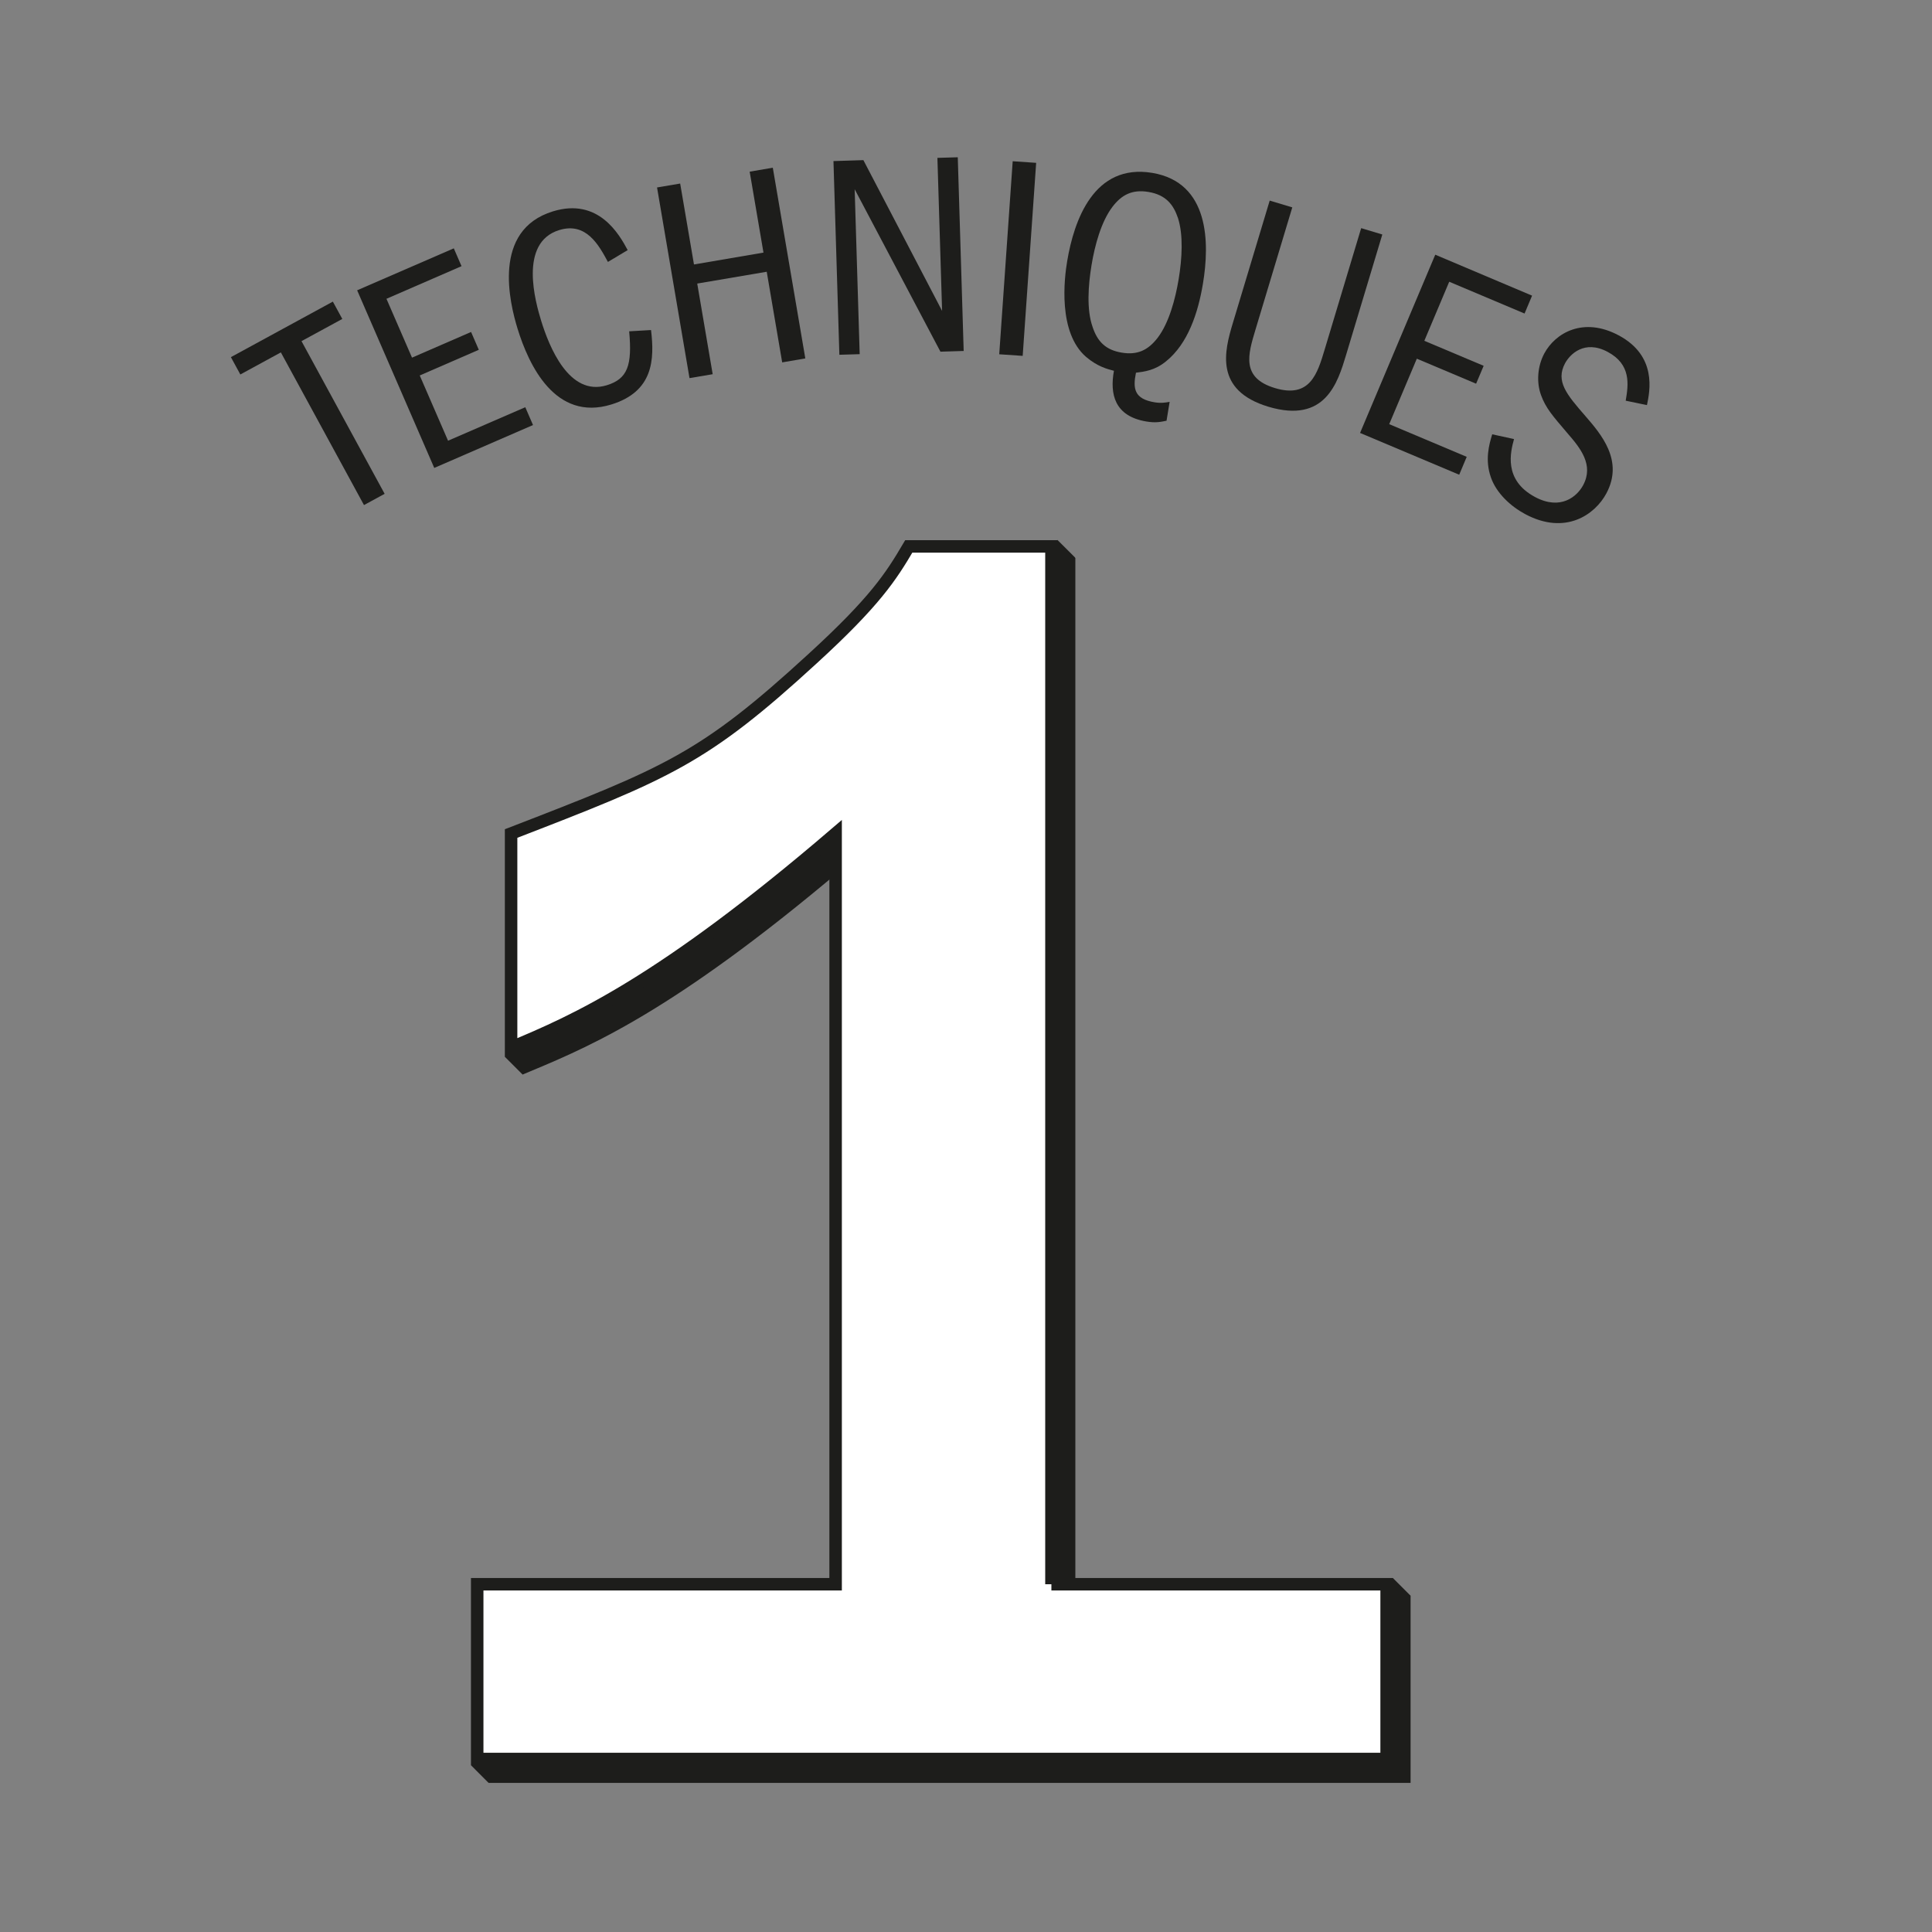
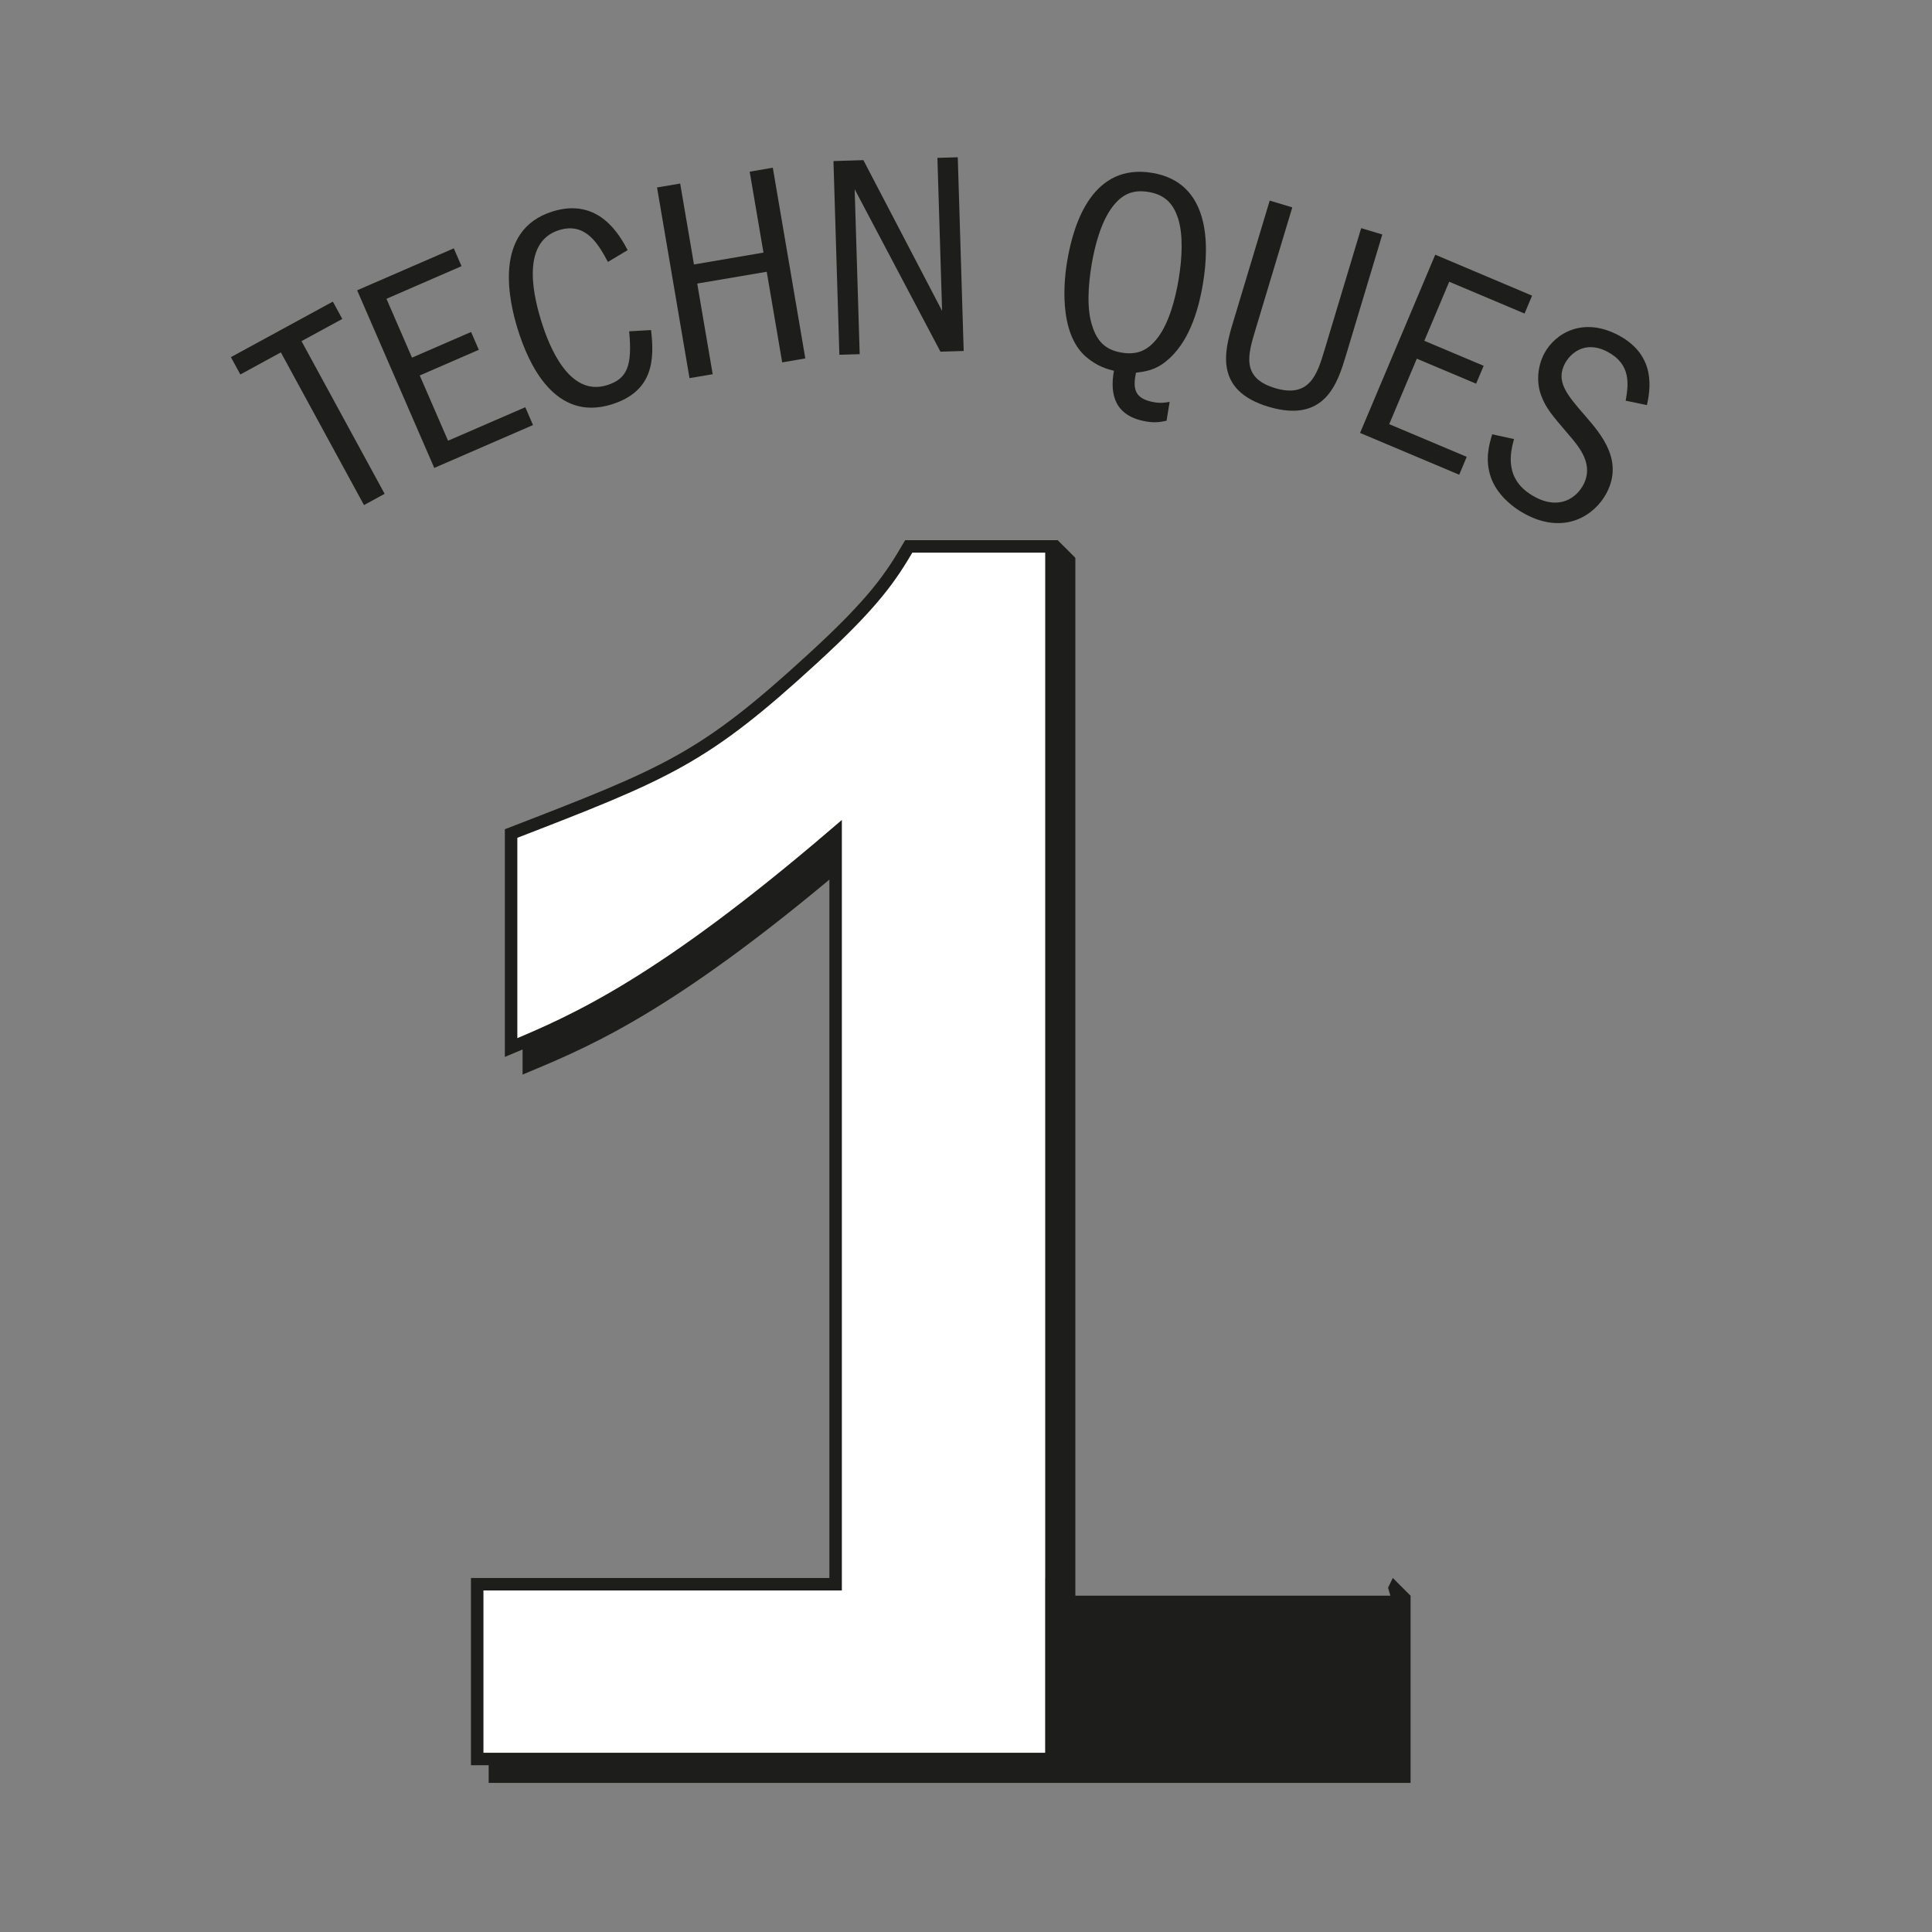
<svg xmlns="http://www.w3.org/2000/svg" version="1.1" id="Layer_1" x="0px" y="0px" viewBox="0 0 350 350" style="enable-background:new 0 0 350 350;" xml:space="preserve">
  <rect x="0" y="0" width="350" height="350" fill="#808080" stroke="none" />
  <style type="text/css">
	.st0{fill:#1D1D1B;}
	.st1{fill:#1D1D1B;stroke:#1D1D1B;stroke-width:2.262;}
	.st2{fill:#FFFFFF;stroke:#1D1D1B;stroke-width:2.262;}
</style>
  <g>
    <path class="st0" d="M60.3,54.64l1.71,3.14l-7.39,4.02l15.06,27.66l-3.74,2.04L50.88,63.84l-7.34,4l-1.71-3.14L60.3,54.64z" />
    <path class="st0" d="M82.21,44.99l1.4,3.23l-13.6,5.91l4.63,10.66l10.7-4.65l1.4,3.23l-10.7,4.65l5.13,11.82l13.99-6.07l1.4,3.23   l-17.89,7.77L64.7,52.59L82.21,44.99z" />
    <path class="st0" d="M117.94,59.79c0.64,5.31,0.45,11.14-7.2,13.49c-10.16,3.12-14.95-7.13-16.99-13.77   c-1.4-4.58-4.7-17.81,6.42-21.22c8.24-2.53,11.99,4.13,13.54,7.02l-3.58,2.14c-1.66-3.07-3.94-7.27-8.82-5.77   c-7.39,2.27-4.29,13.09-3.28,16.41c1.44,4.68,5.06,13.8,11.9,11.7c3.77-1.16,4.62-3.61,4.05-9.77L117.94,59.79z" />
    <path class="st0" d="M119.03,33.96l4.19-0.71l2.5,14.66l12.59-2.15l-2.5-14.66l4.19-0.72l5.89,34.55l-4.19,0.72l-2.8-16.42   l-12.59,2.14l2.8,16.42l-4.2,0.71L119.03,33.96z" />
    <path class="st0" d="M156.41,29.01l14.26,27.31l-0.85-27.72l3.69-0.11l1.07,35.09l-4.21,0.13l-15.54-29.43l0.91,29.88l-3.68,0.11   l-1.07-35.09L156.41,29.01z" />
-     <path class="st0" d="M187.71,29.5l-2.44,34.97l-4.25-0.29l2.44-34.97L187.71,29.5z" />
    <path class="st0" d="M211.33,76.22c-1.04,0.2-1.93,0.43-3.65,0.14c-5.81-0.97-6.64-5-5.88-9.19c-1.18-0.3-2.97-0.76-5.02-2.49   c-5.18-4.44-3.97-14.31-3.45-17.37c1.23-7.37,4.83-17.75,15.41-15.99c10.37,1.73,10.42,12.67,9.18,20.09   c-0.88,5.29-2.72,10.85-6.66,14.03c-2.04,1.69-3.99,1.89-5.47,2.08c-0.59,2.89-0.31,4.75,3.37,5.36c1.15,0.19,1.96,0.06,2.73-0.08   L211.33,76.22z M201.53,37.47c-2.05,2.7-3.2,6.99-3.79,10.57c-0.6,3.63-0.91,8.01,0.17,11.12c0.88,2.71,2.39,4.24,5.29,4.72   c2.8,0.47,4.75-0.38,6.53-2.7c2.05-2.7,3.19-6.99,3.79-10.57c0.64-3.84,0.86-8.07-0.12-11.11c-0.82-2.43-2.18-4.2-5.35-4.73   C205.05,34.27,203.16,35.34,201.53,37.47z" />
    <path class="st0" d="M234.11,37.57l-6.69,22.22c-1.33,4.43-2.61,8.66,3.54,10.51c6.34,1.91,7.69-2.57,9.01-6.96l6.62-22.01   l3.83,1.15l-6.56,21.81c-1.52,5.04-3.76,12.49-14.09,9.39c-9.82-2.96-7.95-10.09-6.44-15.12l6.69-22.22L234.11,37.57z" />
    <path class="st0" d="M277.55,53.56l-1.36,3.24l-13.65-5.76l-4.51,10.7l10.75,4.53l-1.37,3.24l-10.74-4.53l-5,11.86l14.04,5.92   l-1.36,3.24l-17.96-7.57l13.62-32.29L277.55,53.56z" />
    <path class="st0" d="M294.51,72.59c0.51-2.95,1-6.56-3.26-8.84c-4.22-2.26-6.86,0.45-7.73,2.07c-1.73,3.25,0.27,5.63,3.67,9.53   c2.87,3.32,7,8.09,3.82,14.03c-2.05,3.85-7.43,7.65-14.7,3.76c-2.64-1.41-5.24-3.81-6.22-6.66c-1.11-3.16-0.33-5.96,0.24-7.8   l3.95,0.86c-0.62,2.29-1.99,7.4,3.81,10.5c4.64,2.48,7.62-0.1,8.71-2.14c1.96-3.66-0.47-6.69-2.8-9.37   c-2.82-3.3-3.97-4.62-4.82-6.93c-0.86-2.31-0.66-5.24,0.58-7.56c2.01-3.75,7.1-6.7,13.49-3.28c6.96,3.72,5.65,10.06,5.11,12.63   L294.51,72.59z" />
  </g>
  <g>
    <g>
      <g>
        <path class="st1" d="M193.68,290.2h60.73v31.66H89.66V290.2h64.93v-136c-31.66,27.14-47.16,33.92-58.79,38.77V154.2     c28.43-10.98,34.89-13.57,54.59-31.66c11.3-10.34,14.21-14.86,17.44-20.35h25.85V290.2z" />
      </g>
      <g>
        <g>
-           <path class="st2" d="M190.47,287h60.73v31.66H86.45V287h64.93v-136c-31.66,27.14-47.16,33.92-58.79,38.77v-38.77      c28.43-10.98,34.89-13.57,54.6-31.66c11.3-10.34,14.21-14.86,17.44-20.35h25.85V287z" />
+           <path class="st2" d="M190.47,287v31.66H86.45V287h64.93v-136c-31.66,27.14-47.16,33.92-58.79,38.77v-38.77      c28.43-10.98,34.89-13.57,54.6-31.66c11.3-10.34,14.21-14.86,17.44-20.35h25.85V287z" />
        </g>
      </g>
    </g>
-     <polygon class="st0" points="91.46,191.45 94.66,194.65 96.89,193.05 95.67,188.88  " />
    <polygon class="st0" points="191.56,97.81 194.77,101.01 194.02,102.08 190.82,101.81  " />
    <polygon class="st0" points="252.32,285.86 255.53,289.07 255.05,289.5 252,289.5 251.46,287.63  " />
-     <polygon class="st0" points="85.32,319.79 88.52,323 89.49,322.15 88.66,319.2  " />
  </g>
</svg>